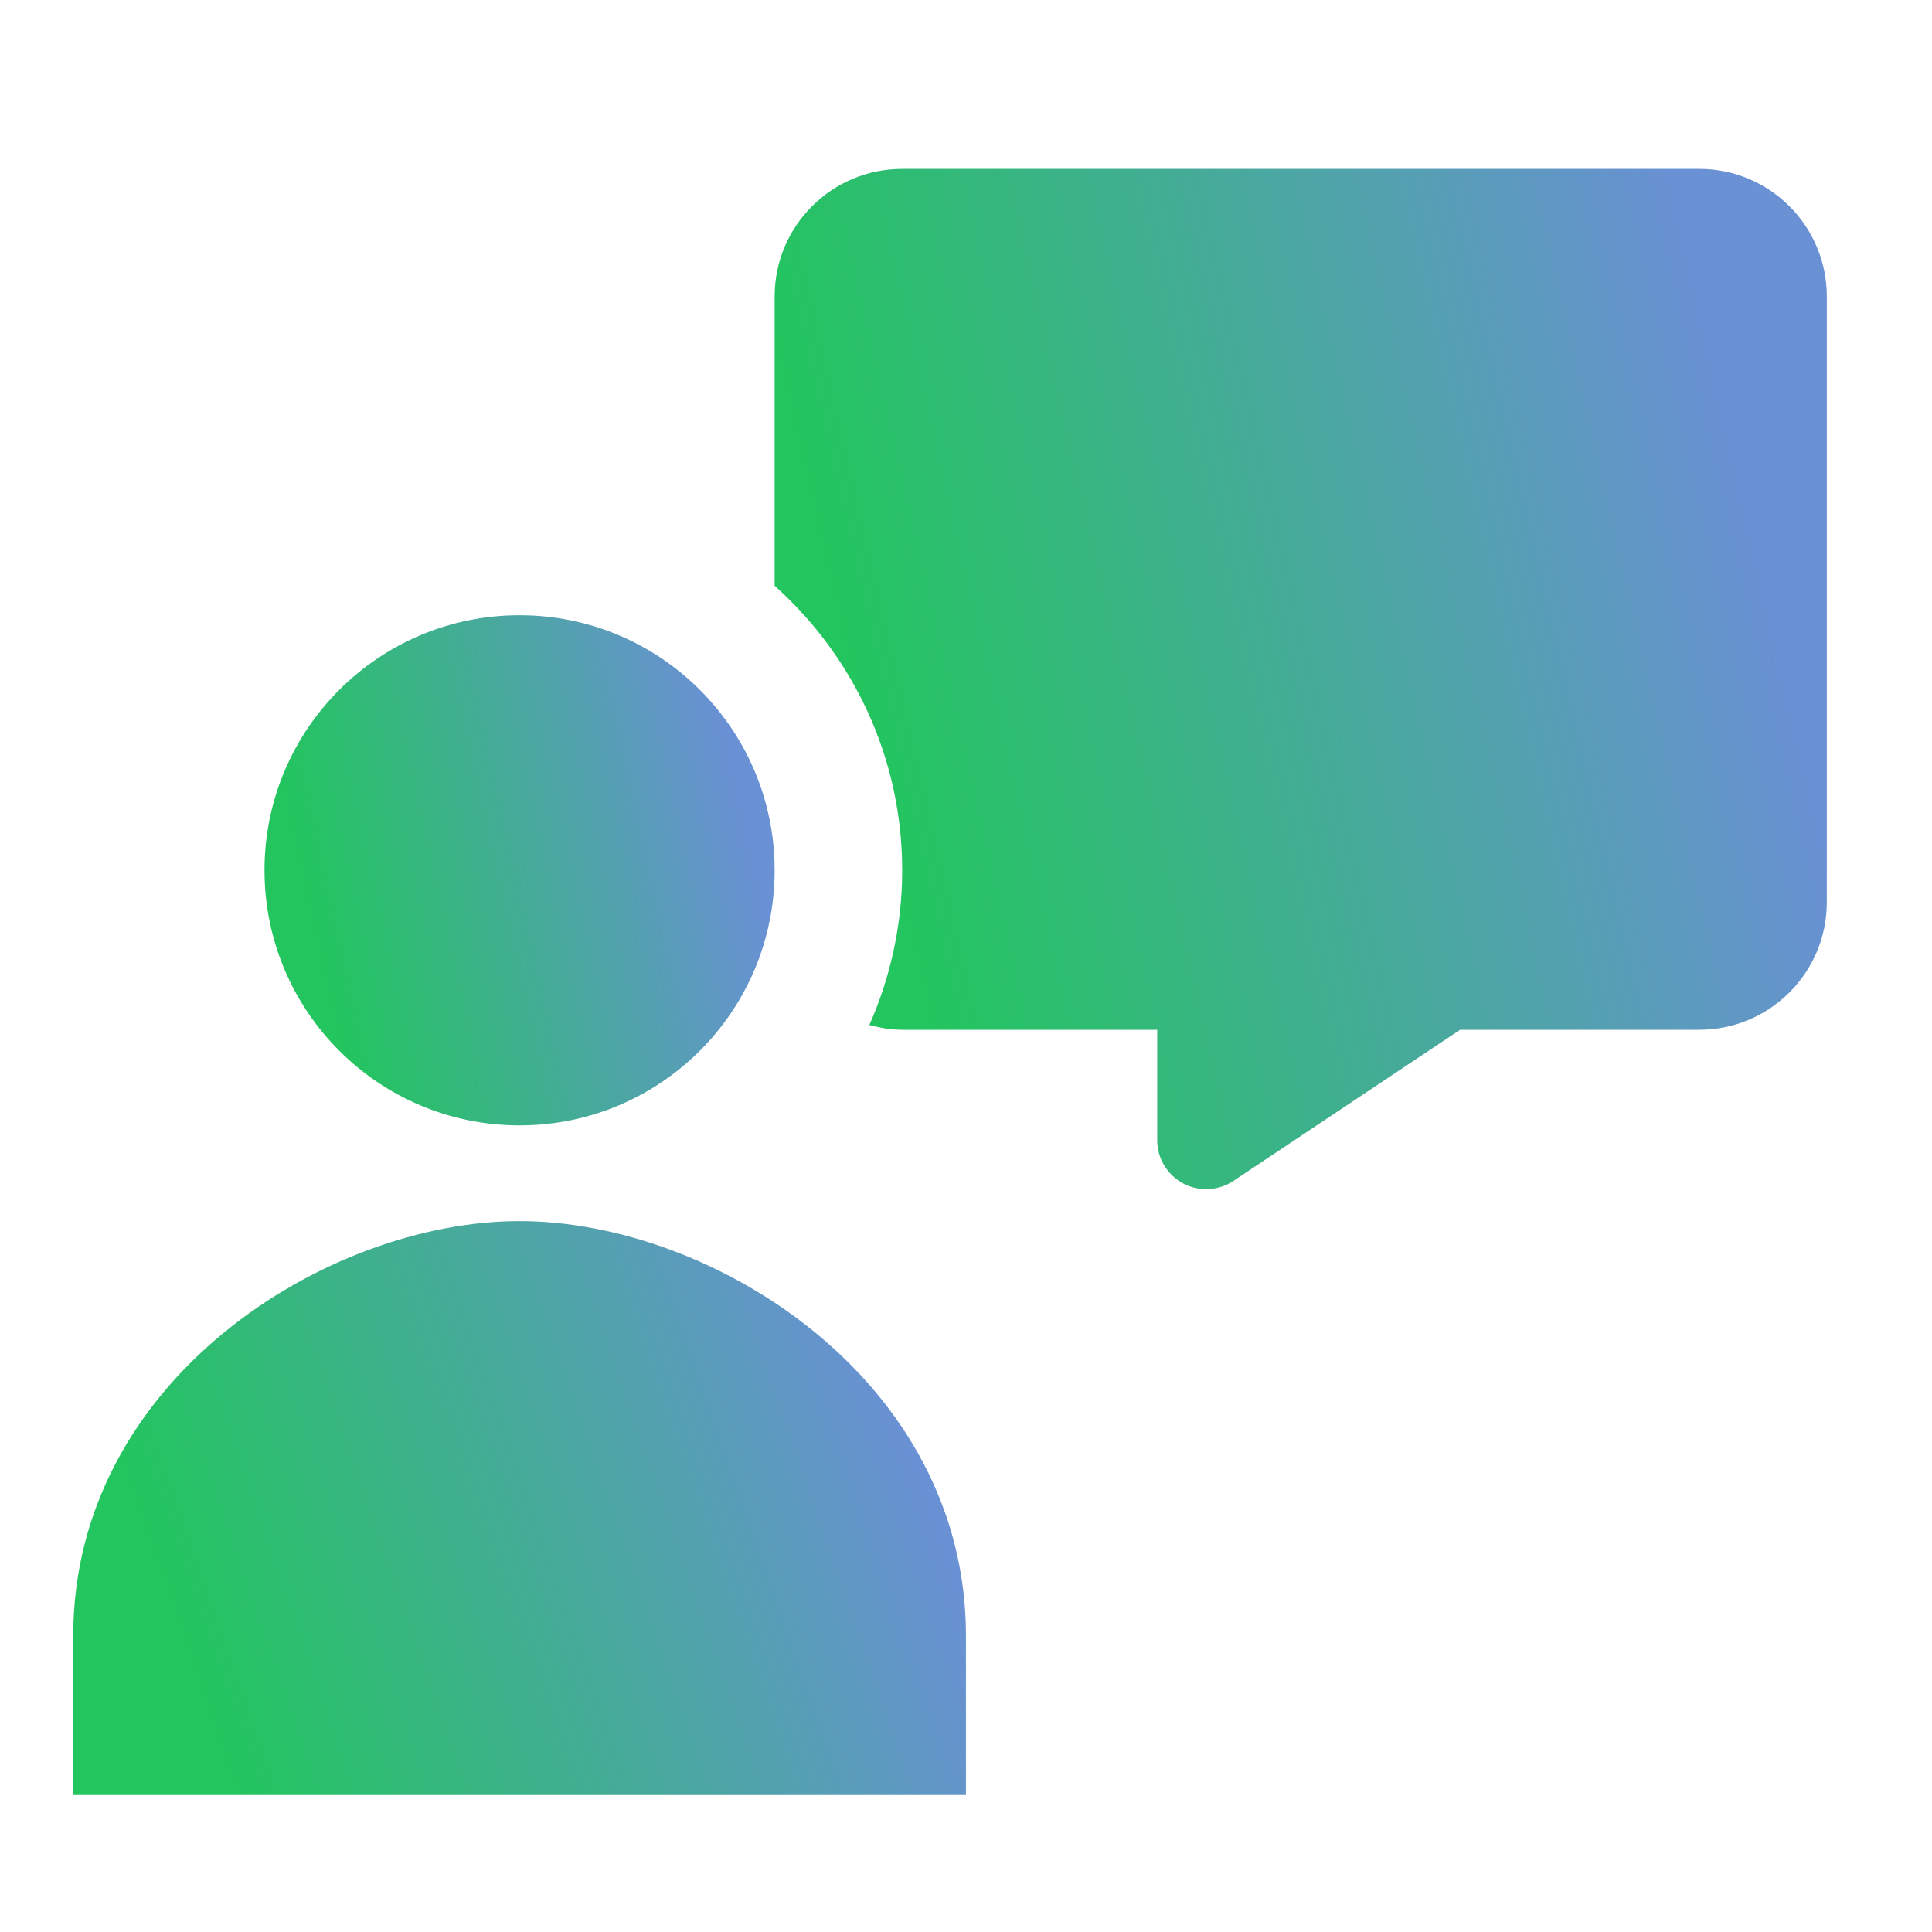
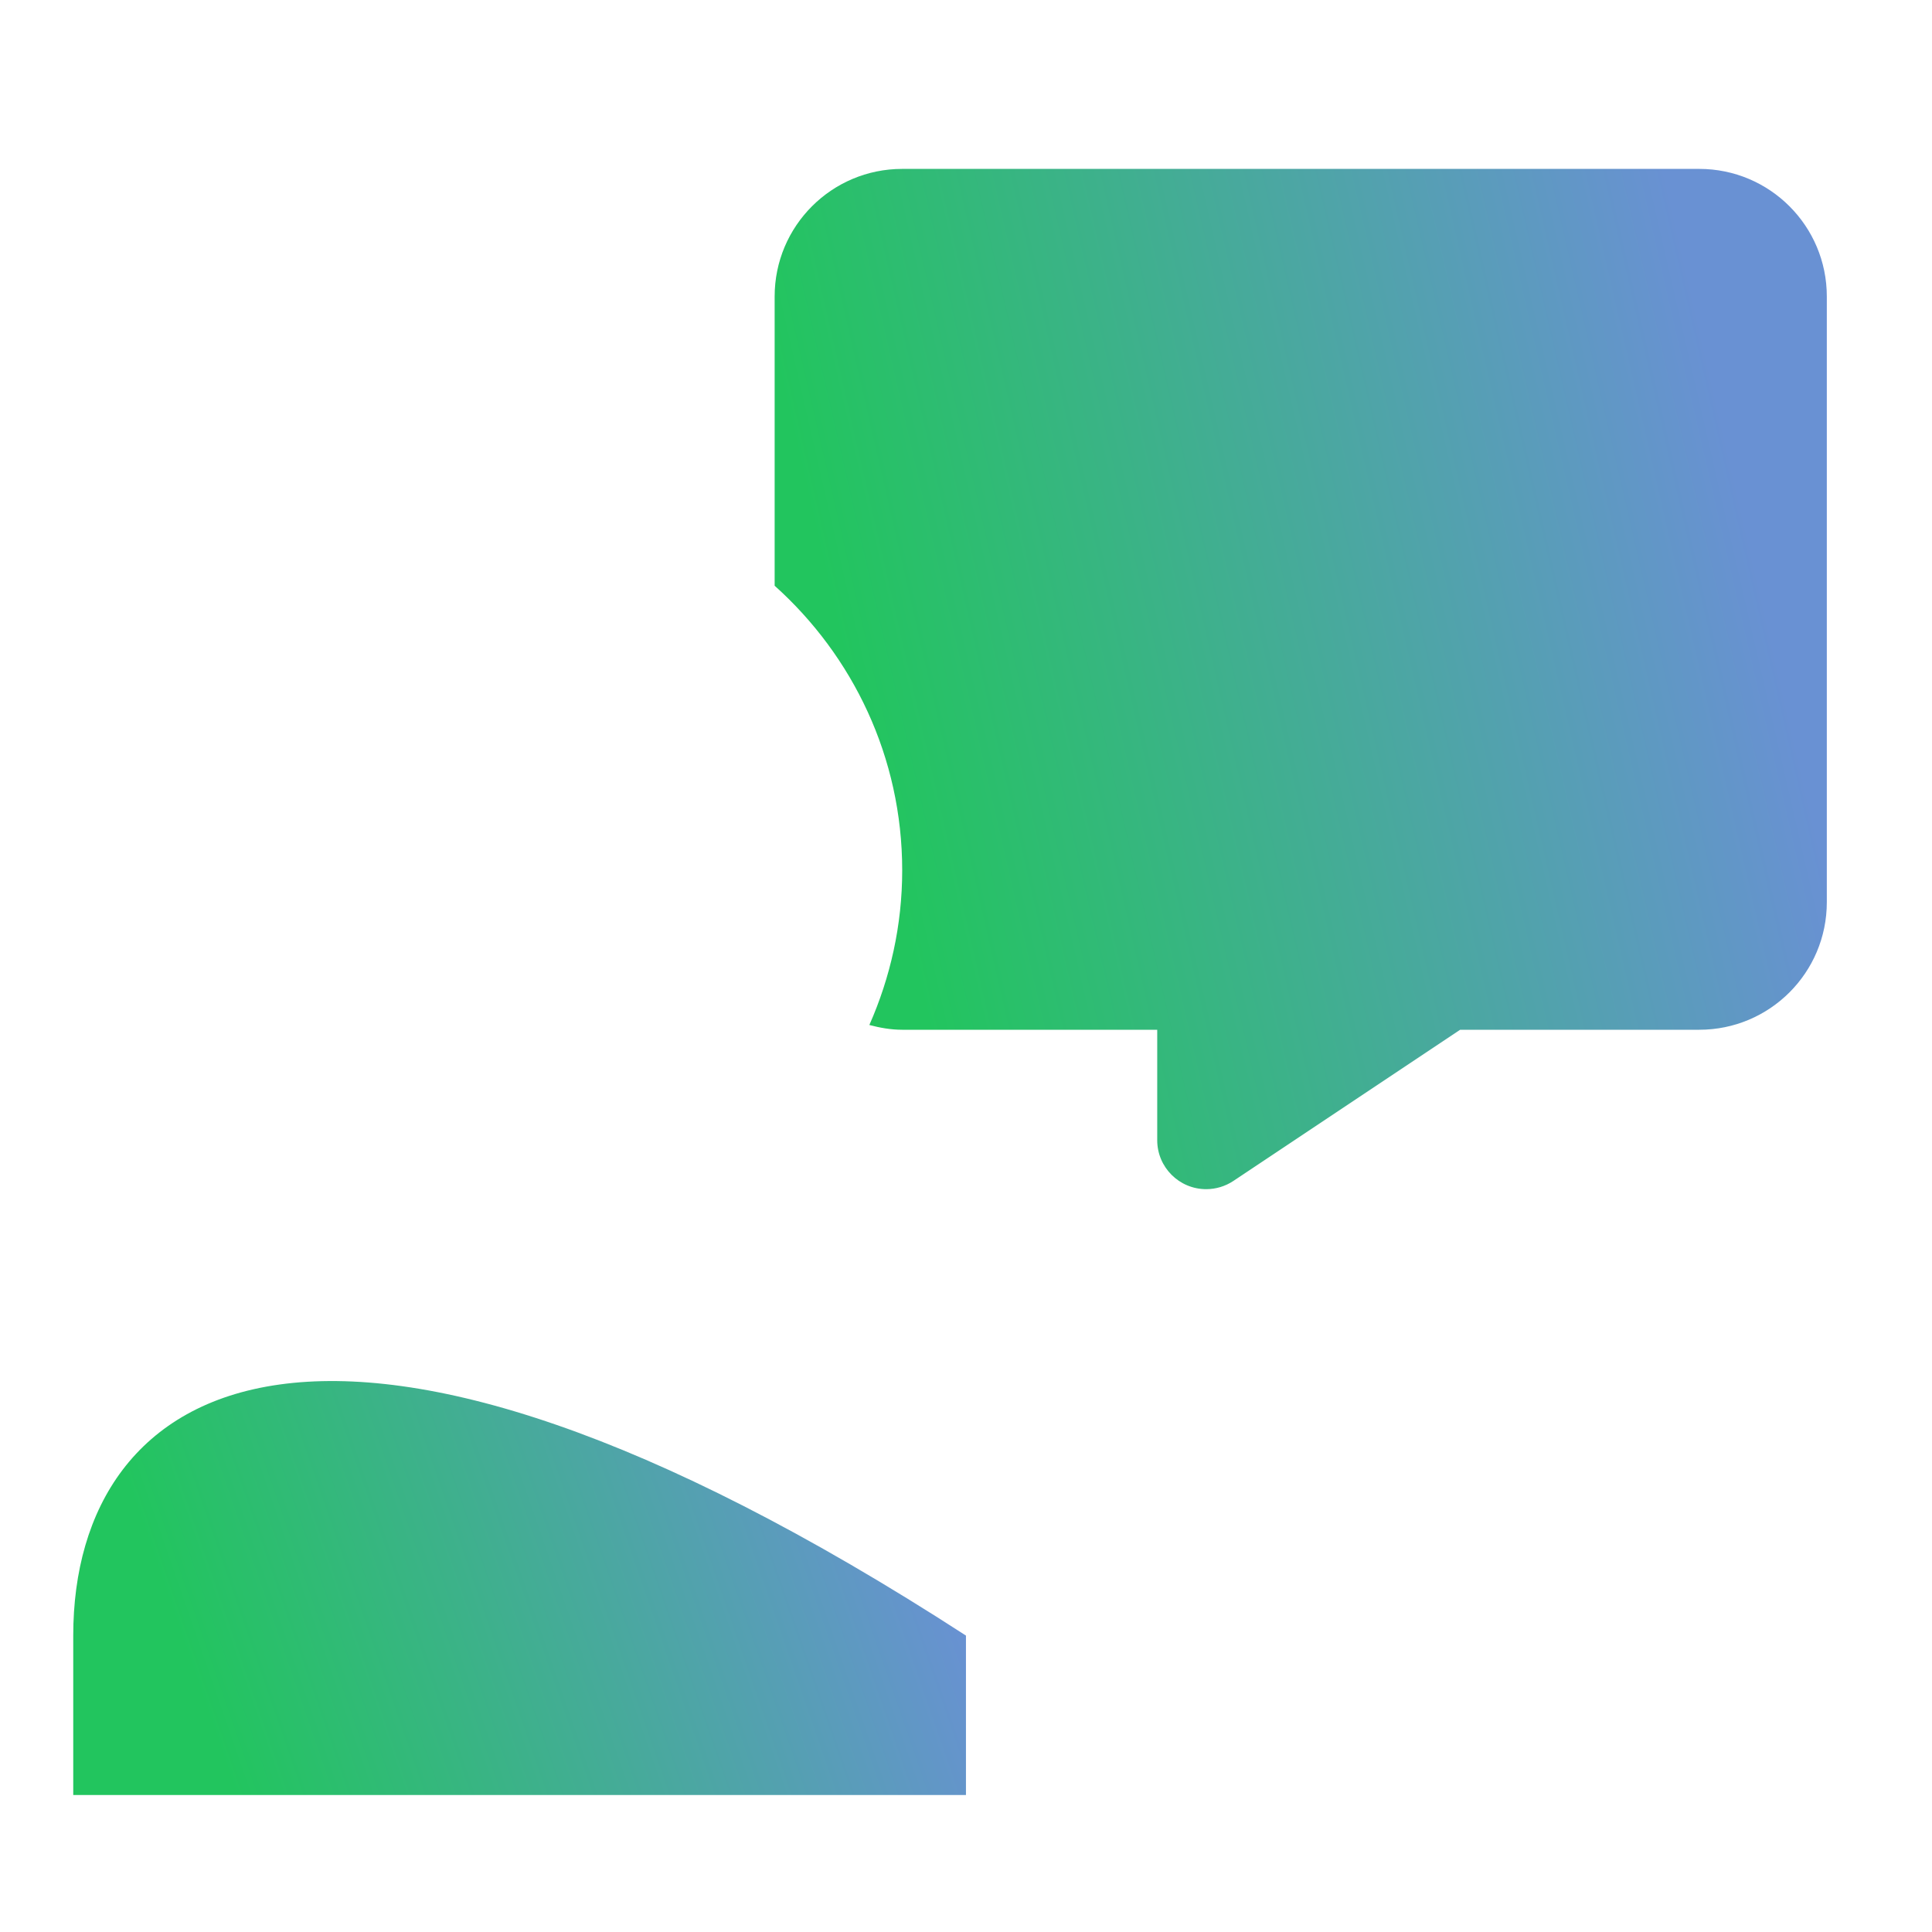
<svg xmlns="http://www.w3.org/2000/svg" width="45" height="45" viewBox="0 0 45 45" fill="none">
-   <path d="M12.102 26.212C15.383 26.212 18.043 23.552 18.043 20.271C18.043 16.989 15.383 14.33 12.102 14.33C8.821 14.33 6.161 16.989 6.161 20.271C6.161 23.552 8.821 26.212 12.102 26.212Z" fill="url(#paint0_linear_470_509)" />
-   <path d="M22.499 41.809V38.096C22.499 32.155 16.614 28.442 12.102 28.442C7.591 28.442 1.706 32.155 1.706 38.096V41.809H22.499Z" fill="url(#paint1_linear_470_509)" />
+   <path d="M22.499 41.809V38.096C7.591 28.442 1.706 32.155 1.706 38.096V41.809H22.499Z" fill="url(#paint1_linear_470_509)" />
  <path d="M39.579 3.934H21.014C19.373 3.934 18.043 5.264 18.043 6.905V13.643C19.862 15.274 21.014 17.636 21.014 20.272C21.014 21.555 20.736 22.771 20.249 23.874C20.494 23.939 20.748 23.985 21.014 23.985H26.954V26.558C26.954 27.188 27.465 27.698 28.095 27.698C28.32 27.698 28.54 27.631 28.727 27.507L34.01 23.985H39.579C41.22 23.985 42.55 22.655 42.55 21.015V6.905C42.55 5.264 41.22 3.934 39.579 3.934Z" fill="url(#paint2_linear_470_509)" />
  <defs>
    <linearGradient id="paint0_linear_470_509" x1="16.688" y1="16.41" x2="6.626" y2="18.652" gradientUnits="userSpaceOnUse">
      <stop stop-color="#6991D3" />
      <stop offset="1" stop-color="#22C55E" />
    </linearGradient>
    <linearGradient id="paint1_linear_470_509" x1="20.128" y1="30.783" x2="3.627" y2="36.5" gradientUnits="userSpaceOnUse">
      <stop stop-color="#6991D3" />
      <stop offset="1" stop-color="#22C55E" />
    </linearGradient>
    <linearGradient id="paint2_linear_470_509" x1="39.755" y1="8.096" x2="19.064" y2="12.849" gradientUnits="userSpaceOnUse">
      <stop stop-color="#6991D3" />
      <stop offset="1" stop-color="#22C55E" />
    </linearGradient>
  </defs>
</svg>